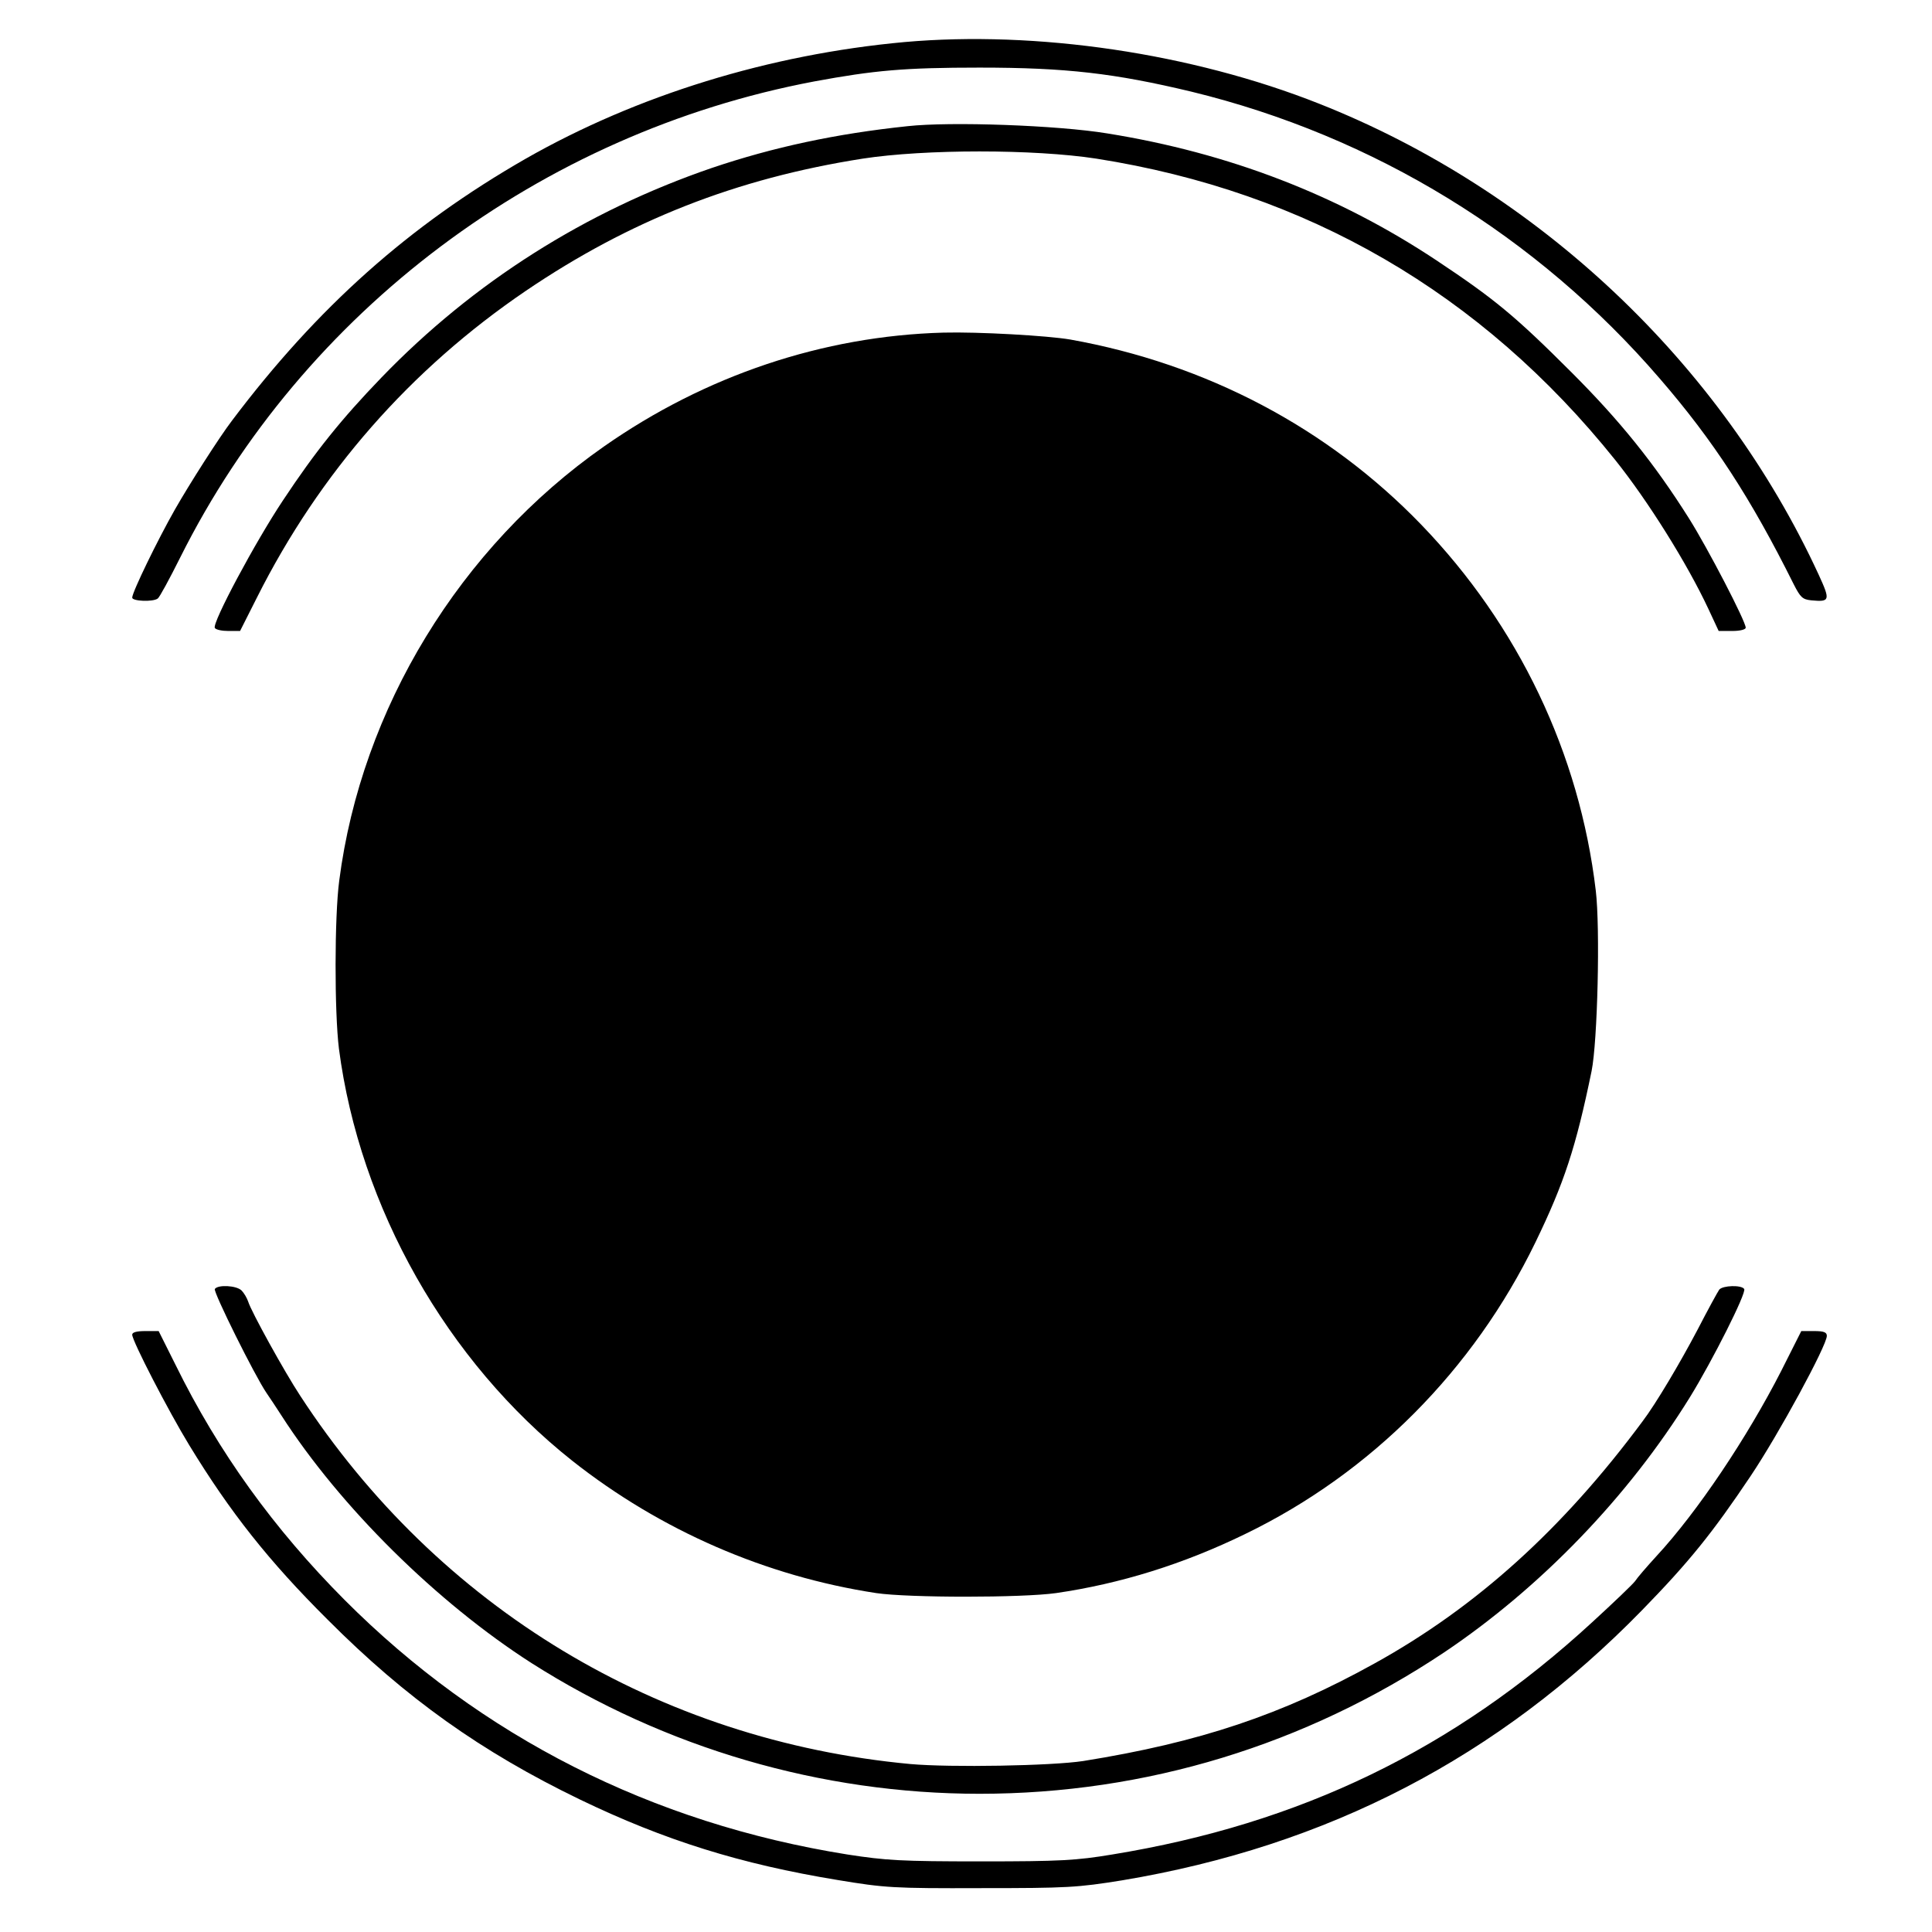
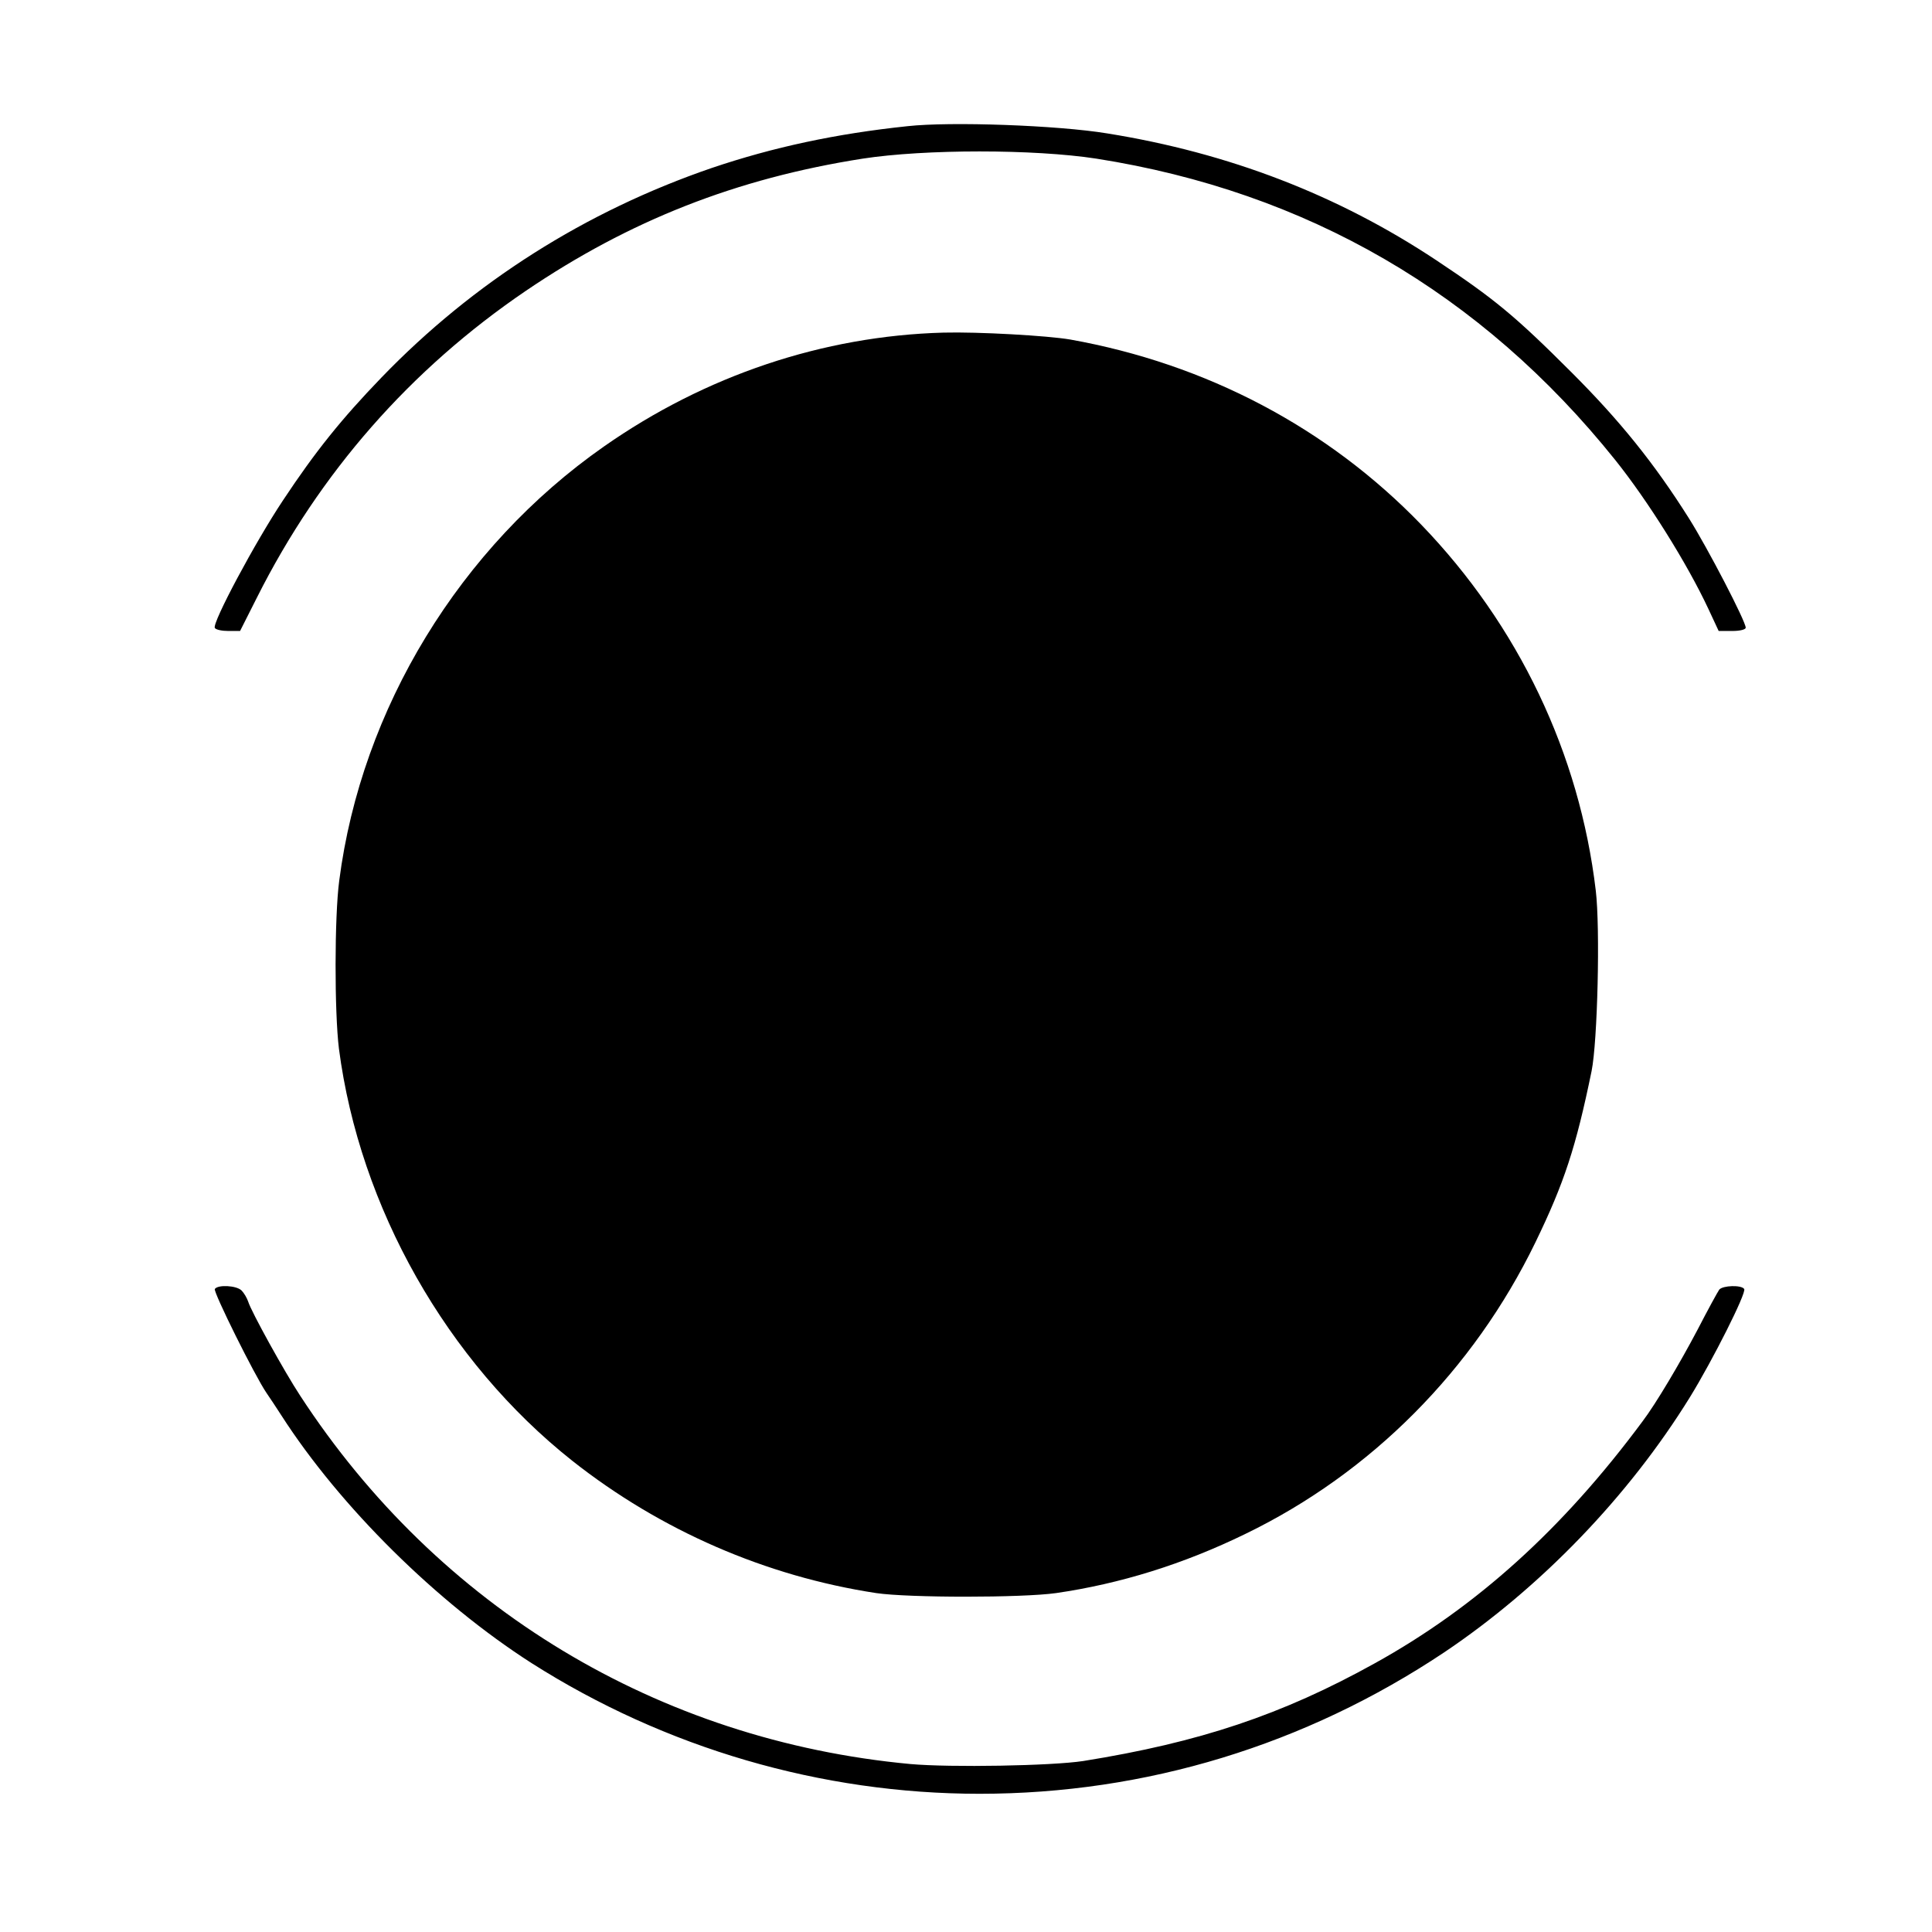
<svg xmlns="http://www.w3.org/2000/svg" version="1.0" width="643pt" height="643pt" viewBox="0 0 643 643" preserveAspectRatio="xMidYMid meet">
  <g transform="translate(0,643) scale(0.1,-0.1)" fill="#000000" stroke="none">
-     <path d="M3010 6290 c-449 -41 -890 -177 -1260 -388 -389 -223 -694 -495 -978 -872 -42 -55 -141 -210 -190 -296 -58 -102 -142 -275 -142 -293 0 -12 69 -15 85 -3 6 4 39 65 75 137 410 820 1199 1412 2110 1584 200 37 301 46 550 46 289 0 450 -19 705 -80 608 -148 1150 -480 1559 -955 179 -207 303 -398 446 -685 22 -43 29 -50 58 -53 63 -6 64 0 25 85 -325 705 -935 1280 -1663 1568 -424 168 -940 244 -1380 205z" />
    <path d="M3020 6010 c-238 -25 -447 -70 -651 -139 -420 -144 -793 -380 -1099 -697 -134 -139 -220 -246 -328 -409 -92 -138 -237 -409 -227 -425 4 -6 24 -10 45 -10 l39 0 56 111 c209 416 511 760 895 1021 345 234 700 374 1121 440 208 32 570 32 778 0 700 -110 1281 -447 1726 -1002 109 -136 240 -345 311 -497 l34 -73 45 0 c27 0 45 5 45 11 0 21 -126 264 -189 364 -116 184 -230 325 -390 485 -189 189 -257 245 -451 374 -327 217 -690 357 -1095 422 -164 27 -521 40 -665 24z" />
    <path d="M3140 5323 c-401 -11 -793 -143 -1130 -379 -479 -335 -807 -872 -881 -1445 -16 -121 -16 -437 -1 -559 69 -529 359 -1041 777 -1372 294 -232 644 -384 1011 -440 108 -16 486 -16 599 0 213 31 423 96 630 197 419 203 759 546 965 970 96 198 135 317 187 570 20 98 29 476 14 601 -54 456 -257 882 -581 1218 -311 322 -715 535 -1168 616 -76 13 -306 26 -422 23z" />
    <path d="M715 2140 c-6 -9 133 -289 172 -346 11 -16 33 -49 49 -74 196 -305 518 -623 833 -825 445 -283 964 -435 1491 -435 553 0 1084 162 1547 471 320 215 613 518 818 850 75 122 188 346 180 359 -9 14 -71 12 -83 -2 -5 -7 -38 -67 -72 -133 -59 -112 -139 -247 -183 -305 -266 -359 -554 -619 -892 -806 -308 -171 -583 -263 -970 -325 -105 -16 -441 -22 -575 -10 -838 78 -1571 520 -2031 1226 -52 79 -163 280 -173 313 -4 12 -14 29 -22 37 -17 17 -79 20 -89 5z" />
-     <path d="M440 1988 c0 -21 121 -255 190 -368 136 -223 265 -386 460 -580 261 -262 513 -441 840 -599 282 -136 535 -215 858 -268 157 -26 185 -28 477 -27 288 0 321 2 470 26 683 114 1252 409 1730 899 157 161 235 258 361 446 94 140 254 435 254 467 0 12 -10 16 -42 16 l-43 0 -67 -133 c-113 -221 -278 -468 -415 -616 -32 -35 -64 -72 -71 -83 -7 -10 -72 -72 -144 -138 -460 -423 -971 -670 -1596 -772 -120 -20 -174 -23 -437 -23 -266 0 -316 3 -445 23 -651 104 -1219 392 -1673 847 -235 236 -420 492 -563 783 l-56 112 -44 0 c-29 0 -44 -4 -44 -12z" />
  </g>
</svg>